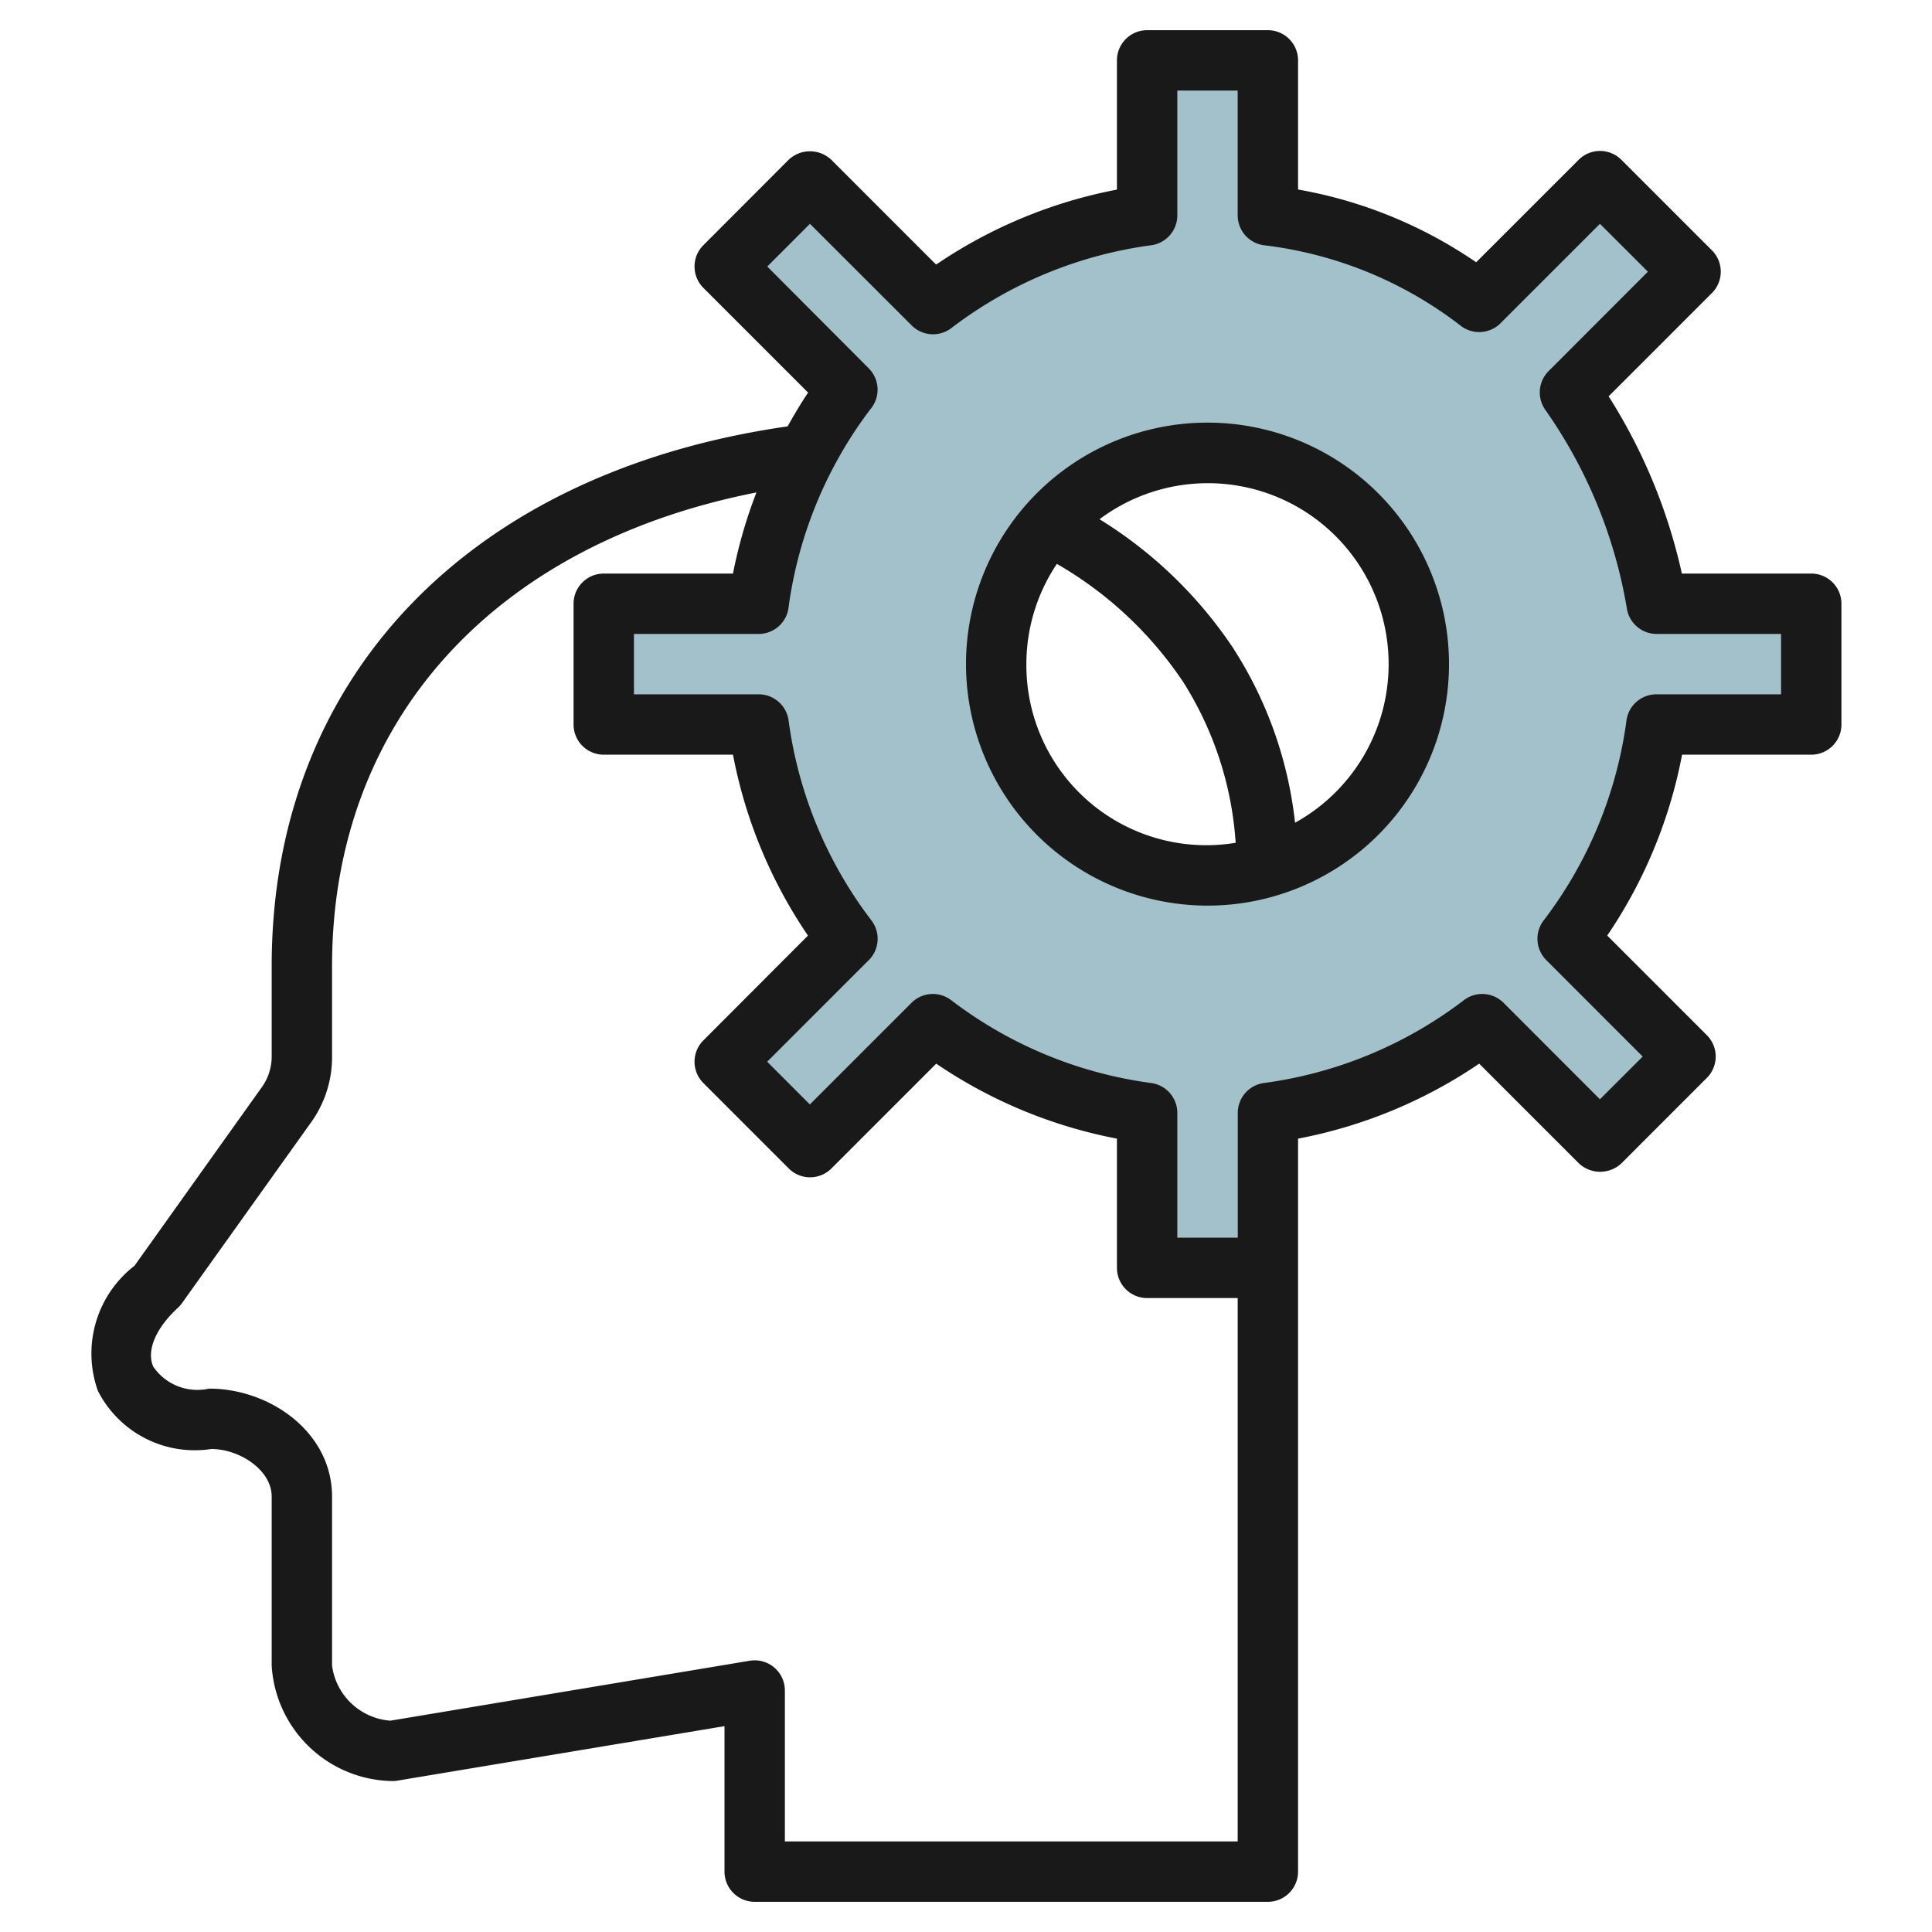
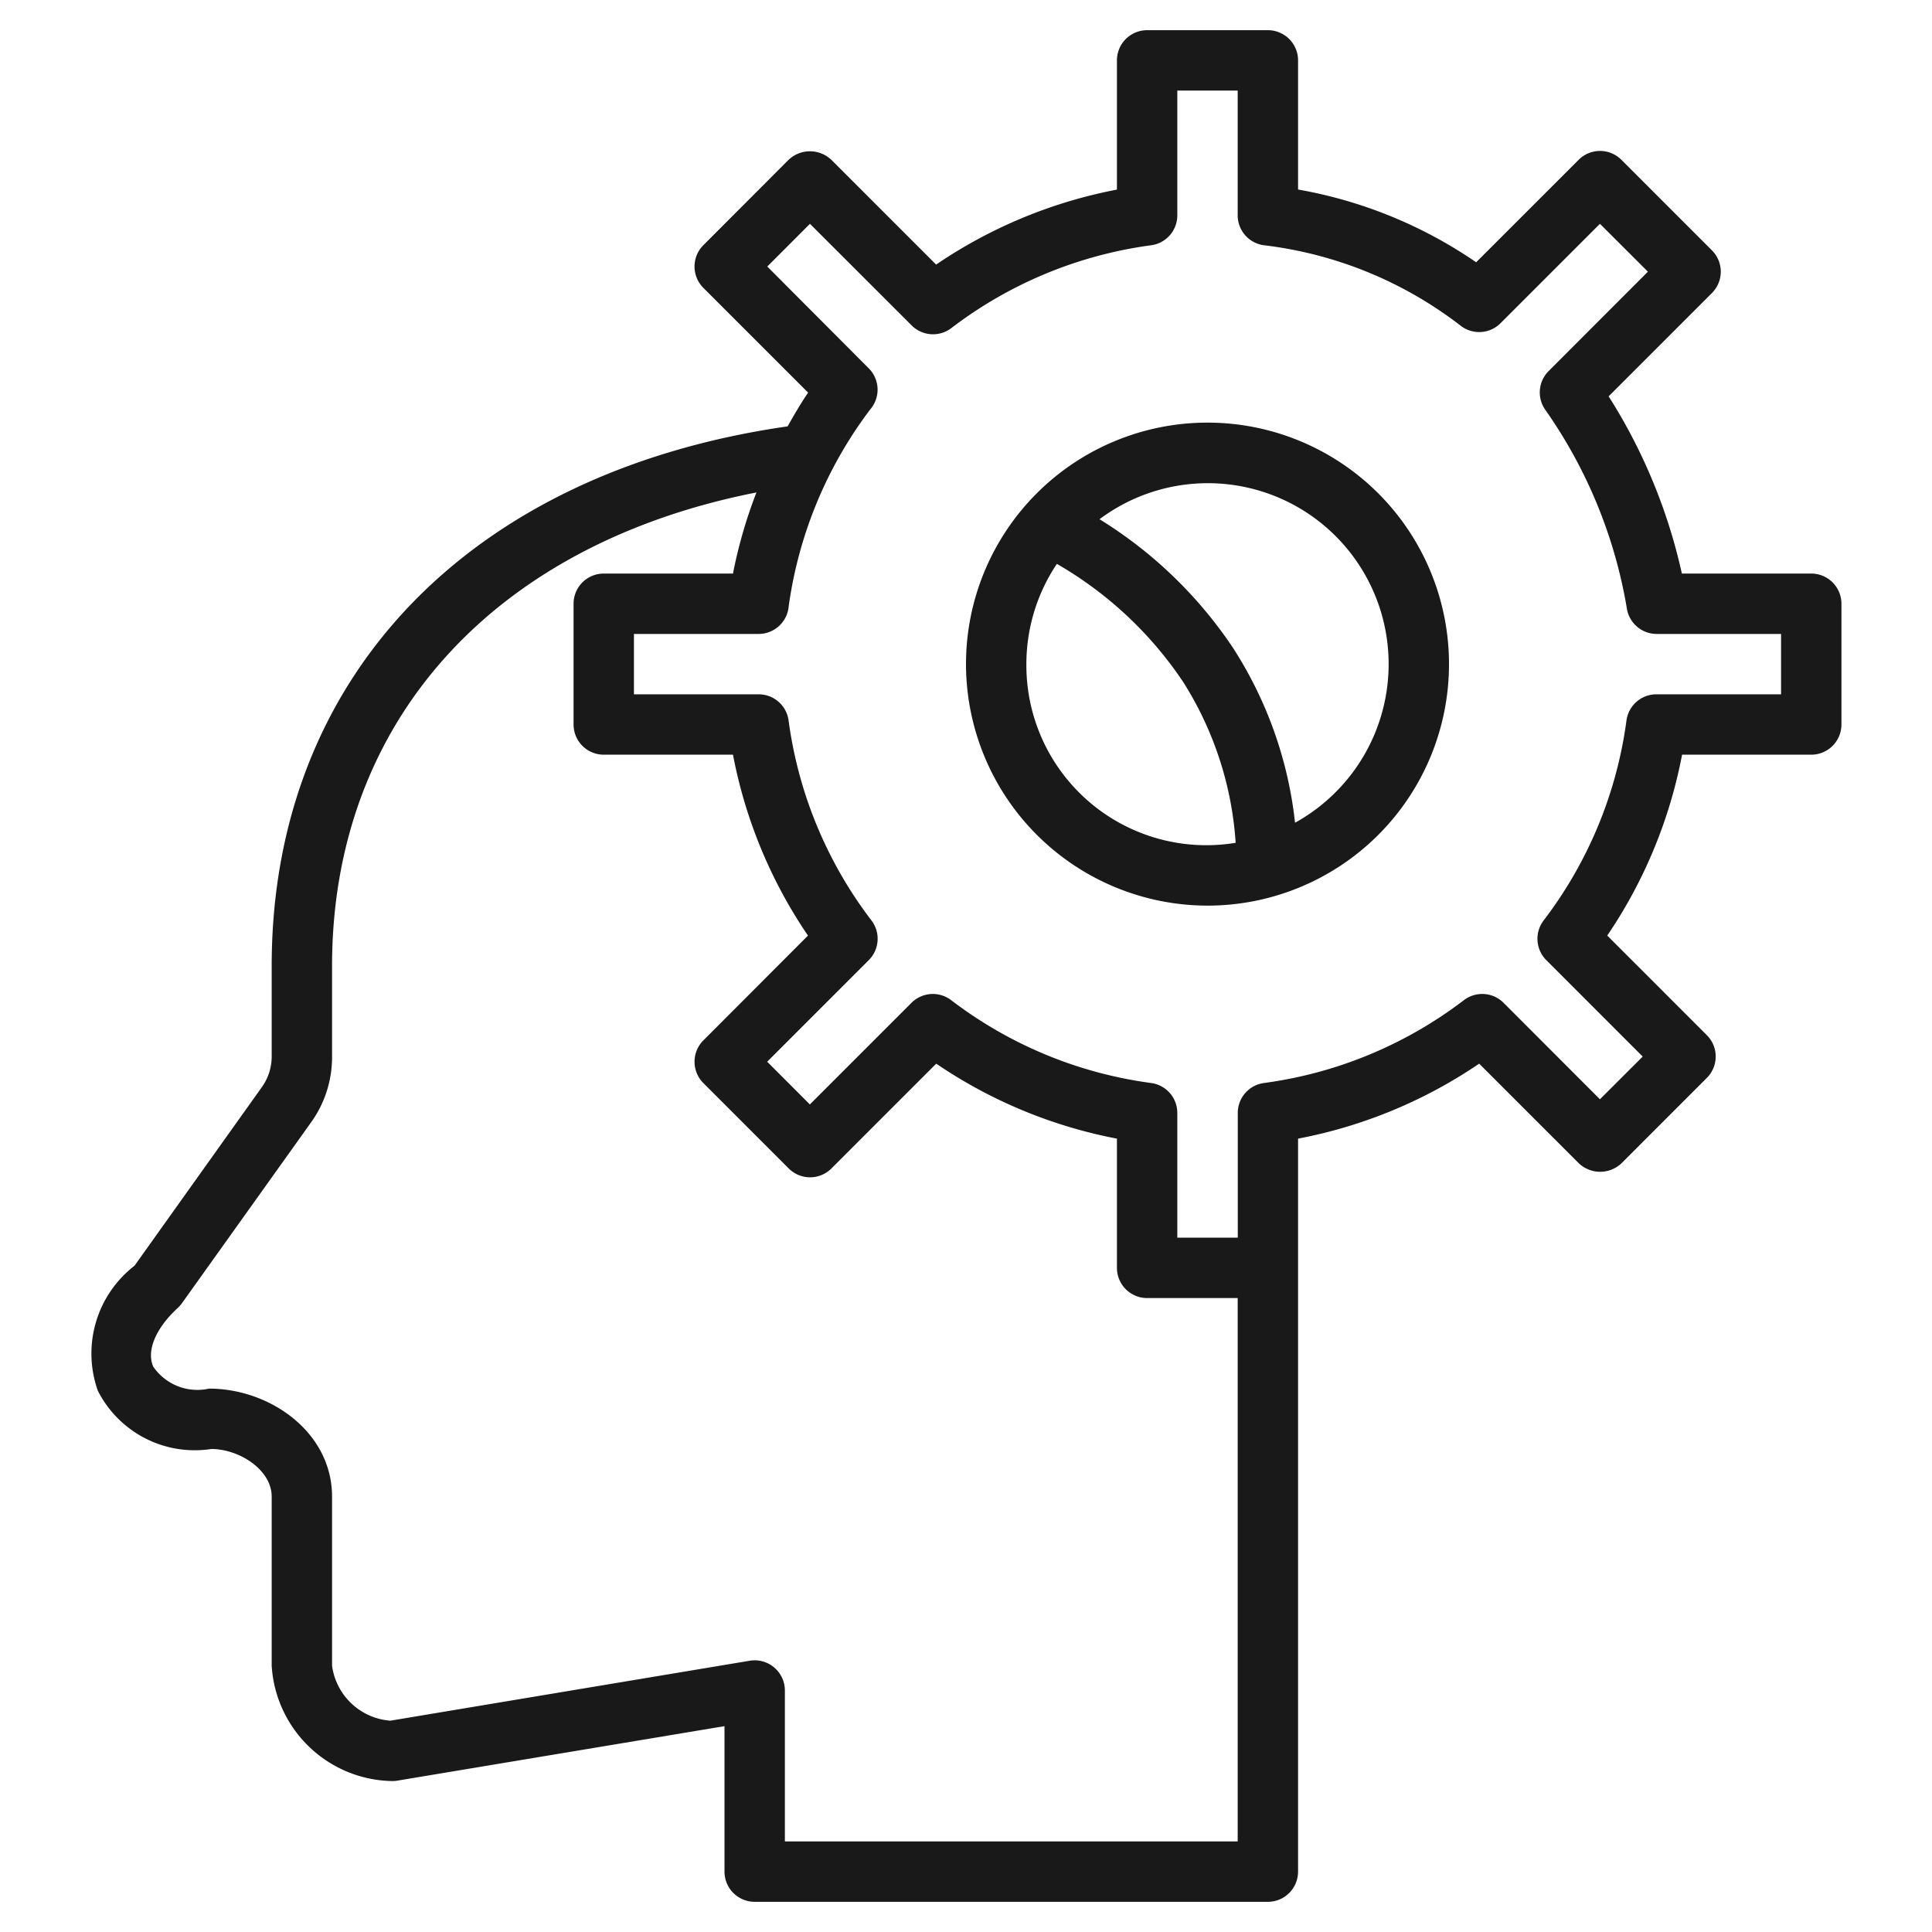
<svg xmlns="http://www.w3.org/2000/svg" viewBox="0 0 64 64" width="512" height="512">
  <g id="Artboard_01" data-name="Artboard 01">
-     <path d="M60,24V20H54.868A17.053,17.053,0,0,0,52,13l4-4L53,6l-4,4a14.146,14.146,0,0,0-7-2.868V2H38V7.132a14.923,14.923,0,0,0-7.1,2.941L26.828,6,24,8.828,28.073,12.9h0A14.908,14.908,0,0,0,25.13,20H20v4h5.132a14.927,14.927,0,0,0,2.941,7.1L24,35.172,26.828,38,30.9,33.927A14.923,14.923,0,0,0,38,36.868h0V42h4V36.868a14.927,14.927,0,0,0,7.1-2.941h0l3.9,3.9L55.828,35l-3.9-3.9A14.927,14.927,0,0,0,54.868,24ZM40,29a7,7,0,1,1,7-7A7,7,0,0,1,40,29Z" style="fill:#a3c1ca" />
    <path d="M7,48c.925,0,2,.689,2,1.577v5.6A4.068,4.068,0,0,0,13,59a.9.9,0,0,0,.164-.014L24,57.181V62a1,1,0,0,0,1,1H42a1,1,0,0,0,1-1V42.015L43,42V37.719A15.983,15.983,0,0,0,49,35.235l3.3,3.3a1.029,1.029,0,0,0,1.414,0l2.828-2.829a1,1,0,0,0,0-1.414l-3.3-3.3A15.986,15.986,0,0,0,55.721,25H60a1,1,0,0,0,1-1V20a1,1,0,0,0-1-1H55.714a18.318,18.318,0,0,0-2.426-5.871L56.71,9.707a1,1,0,0,0,0-1.414l-3-3a1,1,0,0,0-1.414,0L48.9,8.688A15.006,15.006,0,0,0,43,6.278V2a1,1,0,0,0-1-1H38a1,1,0,0,0-1,1V6.281A15.974,15.974,0,0,0,31.01,8.765L27.538,5.293a1.029,1.029,0,0,0-1.414,0L23.3,8.122a1,1,0,0,0,0,1.414l3.47,3.47c-.246.361-.465.738-.679,1.118C15.54,15.638,9,22.443,9,32v3a1.742,1.742,0,0,1-.321,1.006L4.456,41.929a3.676,3.676,0,0,0-1.214,4.143A3.6,3.6,0,0,0,7,48ZM25.417,8.829l1.414-1.415L30.2,10.78a1,1,0,0,0,1.315.088,13.95,13.95,0,0,1,6.623-2.744A1,1,0,0,0,39,7.132V3h2V7.132a1,1,0,0,0,.868.992,13.212,13.212,0,0,1,6.52,2.667,1,1,0,0,0,1.319-.084L53,7.414,54.589,9,51.3,12.293a1,1,0,0,0-.112,1.28,16.049,16.049,0,0,1,2.7,6.559A1,1,0,0,0,54.87,21H59v2H54.87a1,1,0,0,0-.991.868,13.964,13.964,0,0,1-2.744,6.623,1,1,0,0,0,.088,1.314L54.417,35,53,36.415,49.808,33.22a1,1,0,0,0-1.315-.088,13.959,13.959,0,0,1-6.622,2.744,1,1,0,0,0-.868.992V41H39V36.868a1,1,0,0,0-.868-.992,13.95,13.95,0,0,1-6.623-2.744,1,1,0,0,0-1.315.088l-3.366,3.366-1.414-1.415,3.366-3.366a1,1,0,0,0,.088-1.314,13.964,13.964,0,0,1-2.745-6.623A1,1,0,0,0,25.135,23H21V21h4.132a1,1,0,0,0,.995-.918v0a13.983,13.983,0,0,1,2.7-6.519l0,0a1,1,0,0,0-.049-1.362ZM5.889,43.327a1.125,1.125,0,0,0,.137-.155l4.284-6A3.7,3.7,0,0,0,11,35V32c0-8.087,5.337-13.972,14.058-15.687A15.861,15.861,0,0,0,24.281,19H20a1,1,0,0,0-1,1v4a1,1,0,0,0,1,1h4.281a15.955,15.955,0,0,0,2.484,5.993L23.3,34.464a1,1,0,0,0,0,1.414l2.828,2.829a1,1,0,0,0,1.414,0l3.472-3.472A15.974,15.974,0,0,0,37,37.719V42a1,1,0,0,0,1,1h3V61H26V56a1,1,0,0,0-1.164-.986L12.931,57A2.108,2.108,0,0,1,11,55.179v-5.6C11,47.44,8.939,46,6.93,46H6.923a1.77,1.77,0,0,1-1.848-.731C4.846,44.745,5.157,44,5.889,43.327Z" style="fill:#191919" />
    <path d="M40,30a8,8,0,1,0-8-8A8.009,8.009,0,0,0,40,30Zm6-8A6,6,0,0,1,42.9,27.254a13.345,13.345,0,0,0-2.06-5.8A14.414,14.414,0,0,0,36.423,17.2,5.989,5.989,0,0,1,46,22ZM35.01,18.679A12.591,12.591,0,0,1,39.2,22.6a11.346,11.346,0,0,1,1.733,5.319A5.961,5.961,0,0,1,34,22,5.964,5.964,0,0,1,35.01,18.679Z" style="fill:#191919" />
  </g>
</svg>